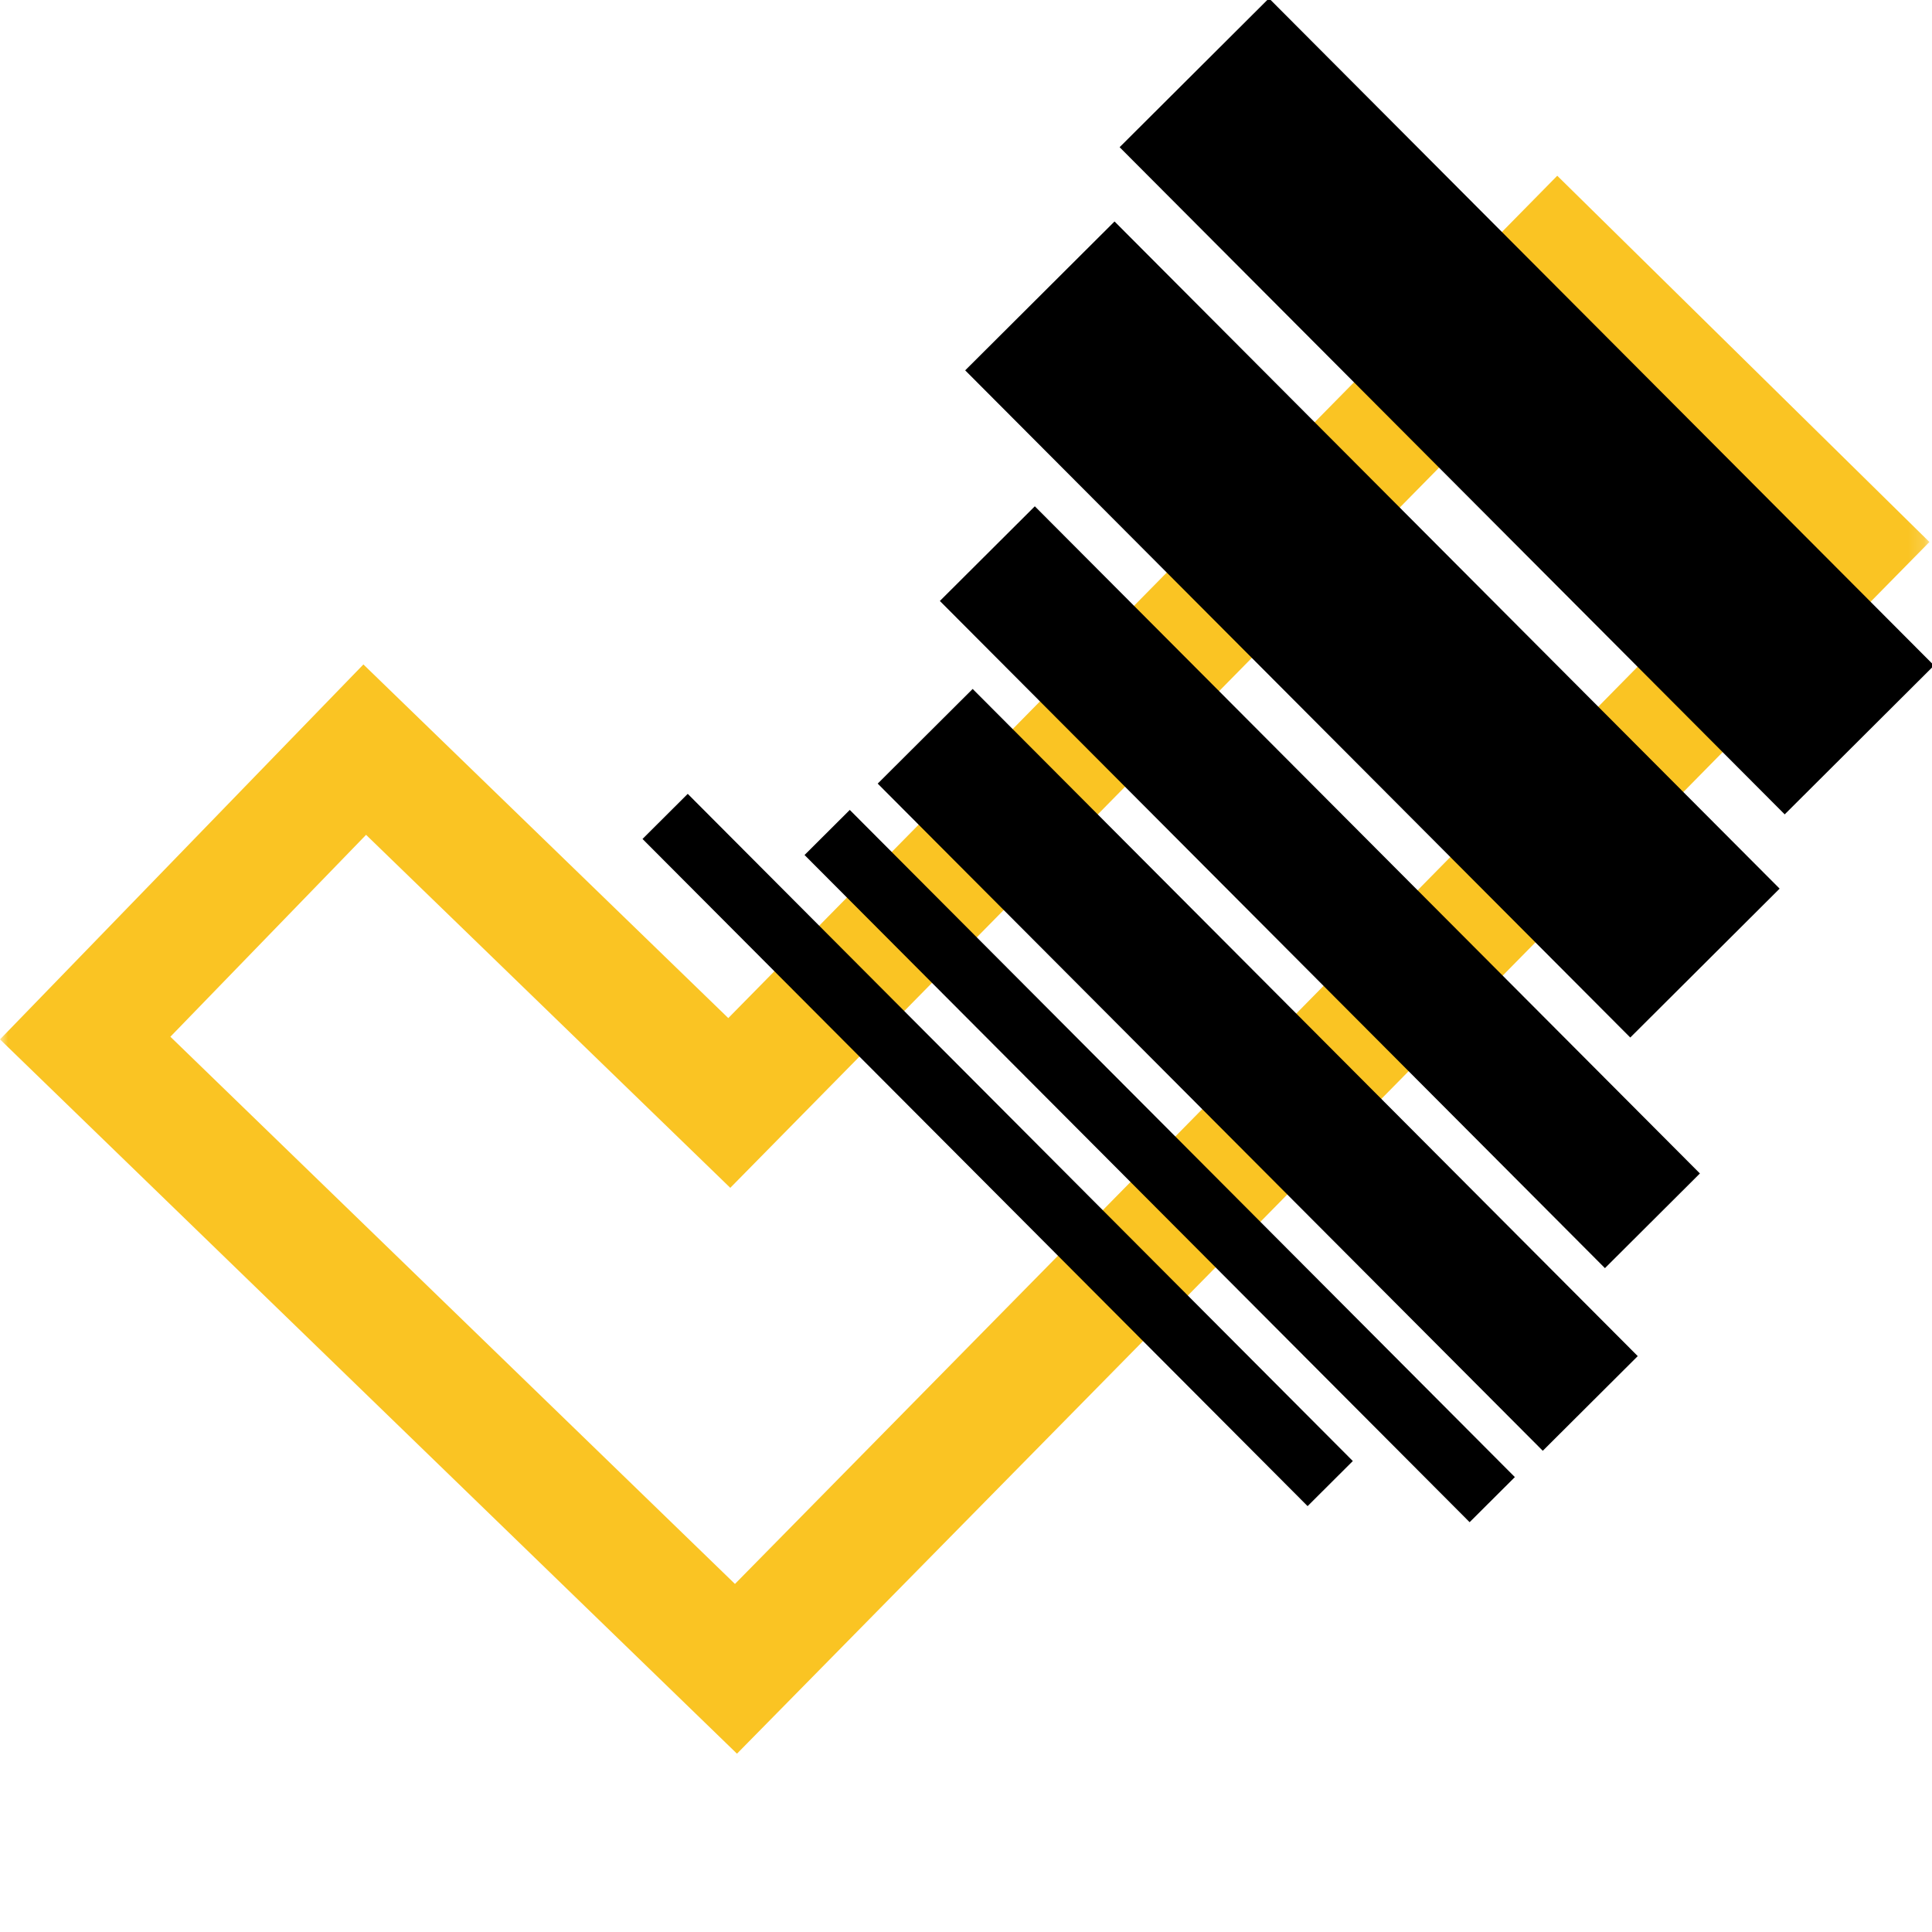
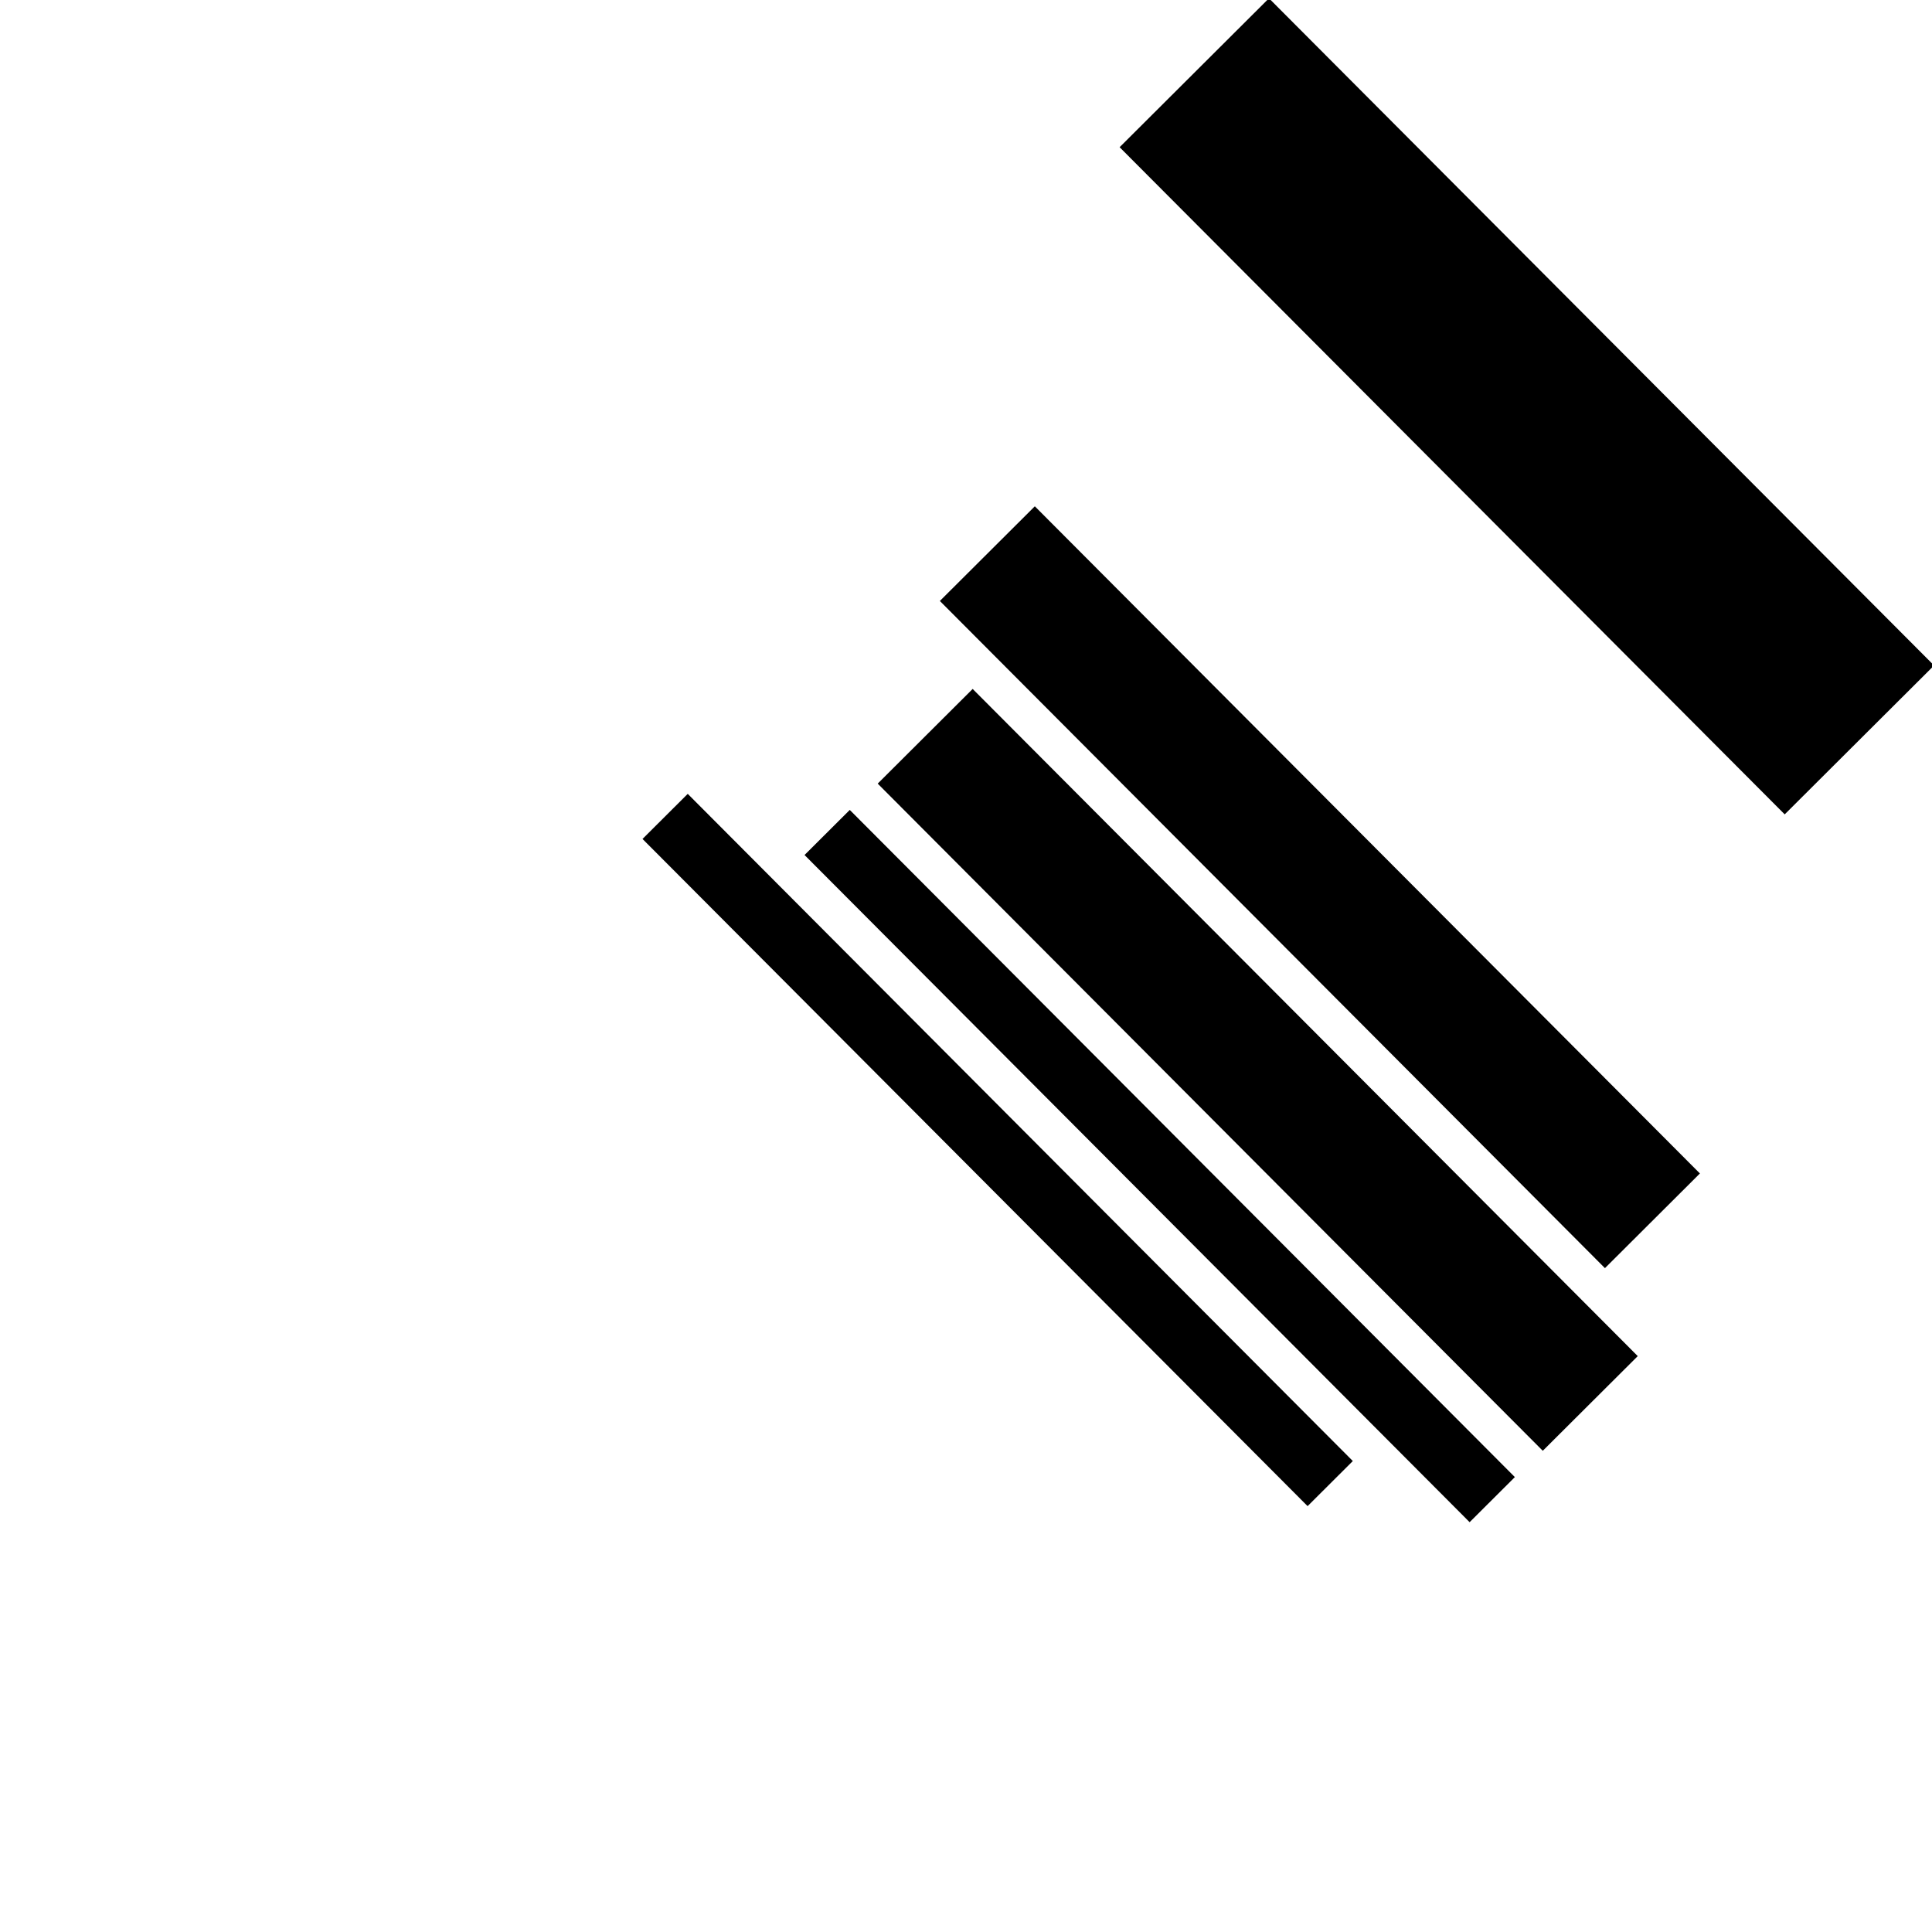
<svg xmlns="http://www.w3.org/2000/svg" width="121" height="121" viewBox="0 0 121 121" fill="none">
  <g clip-path="url(#clip0_29_685)">
    <mask id="mask0_29_685" style="mask-type:luminance" maskUnits="userSpaceOnUse" x="0" y="0" width="121" height="121">
-       <path d="M120.839 0H0V120.839H120.839V0Z" fill="white" />
-     </mask>
+       </mask>
    <g mask="url(#mask0_29_685)">
      <path d="M97.53 11.007L45.612 63.762L22.76 41.614L0 65.096L46.156 109.832L120.839 33.945L97.53 11.007ZM46.03 99.201L10.671 64.93L22.927 52.285L45.737 74.393L97.616 21.679L110.166 34.031L46.03 99.201Z" fill="#FAC423" />
    </g>
    <rect x="40.24" y="52.543" width="4" height="59" transform="rotate(-44.91 40.24 52.543)" fill="black" />
    <rect x="50.388" y="53.549" width="4" height="59" transform="rotate(-44.91 50.388 53.549)" fill="black" />
    <rect x="54.97" y="49.077" width="8.398" height="59" transform="rotate(-44.91 54.97 49.077)" fill="black" />
    <rect x="58.863" y="37.638" width="8.398" height="59" transform="rotate(-44.91 58.863 37.638)" fill="black" />
-     <rect x="60.449" y="23.195" width="13.208" height="59" transform="rotate(-44.91 60.449 23.195)" fill="black" />
    <rect x="70.121" y="9.219" width="13.208" height="59" transform="rotate(-44.91 70.121 9.219)" fill="black" />
  </g>
  <defs>
    <clipPath id="clip0_29_685">
      <rect width="121" height="121" fill="white" />
    </clipPath>
  </defs>
</svg>